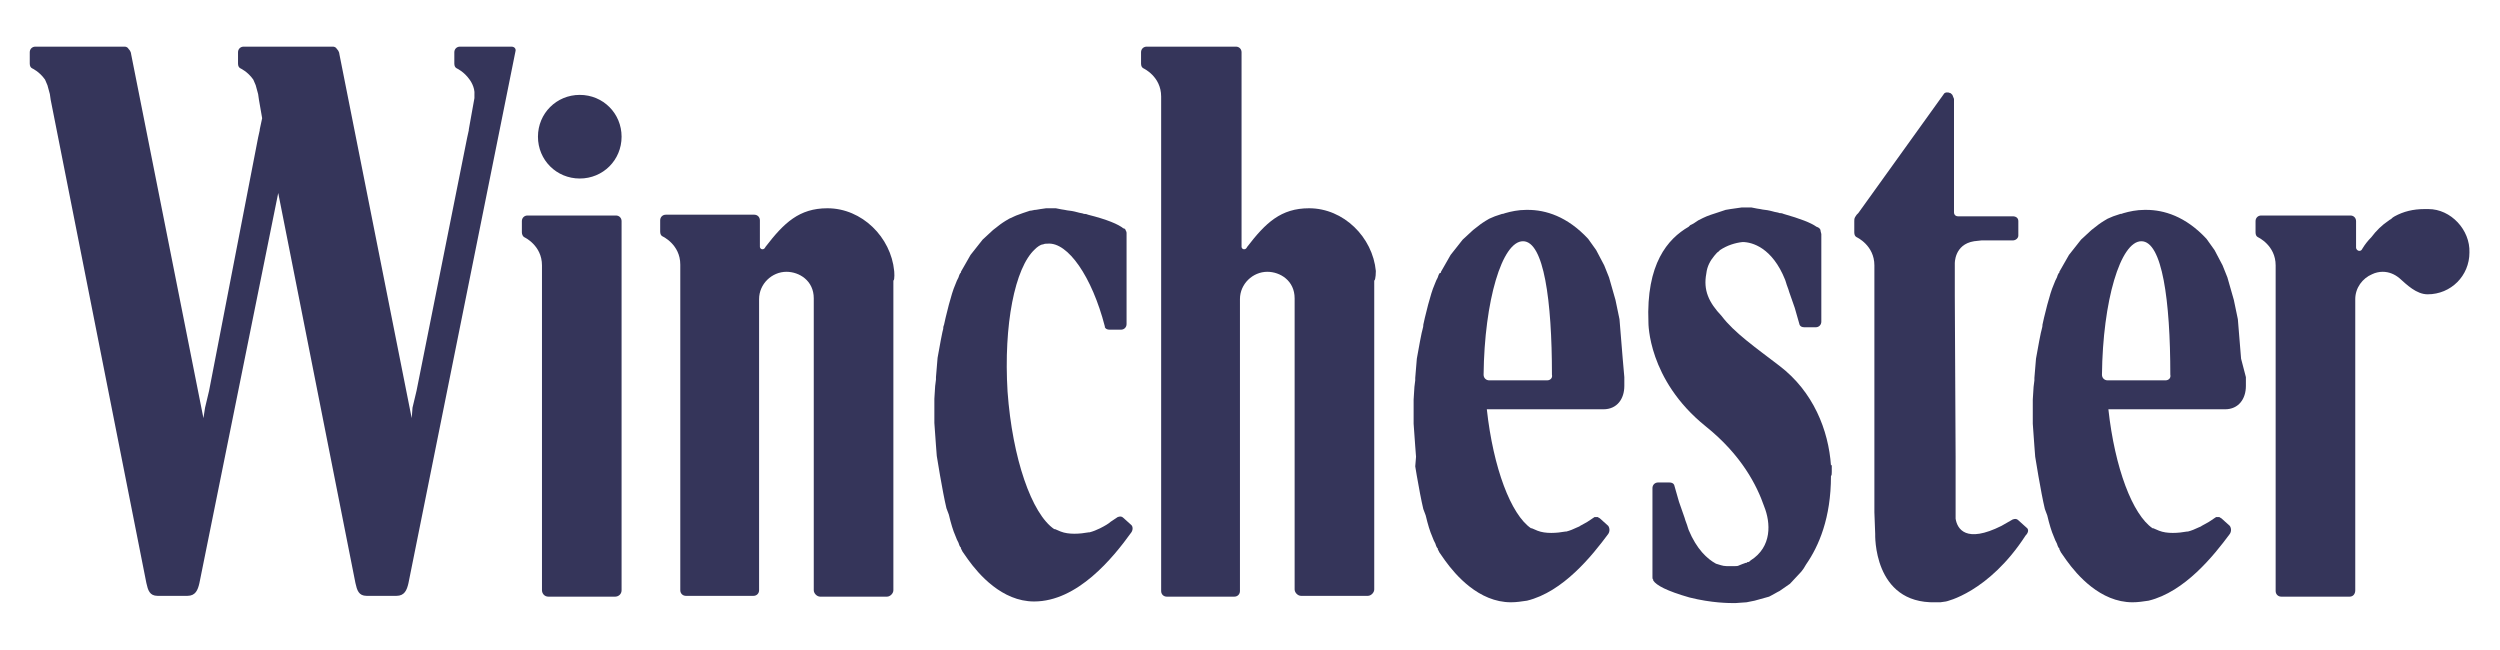
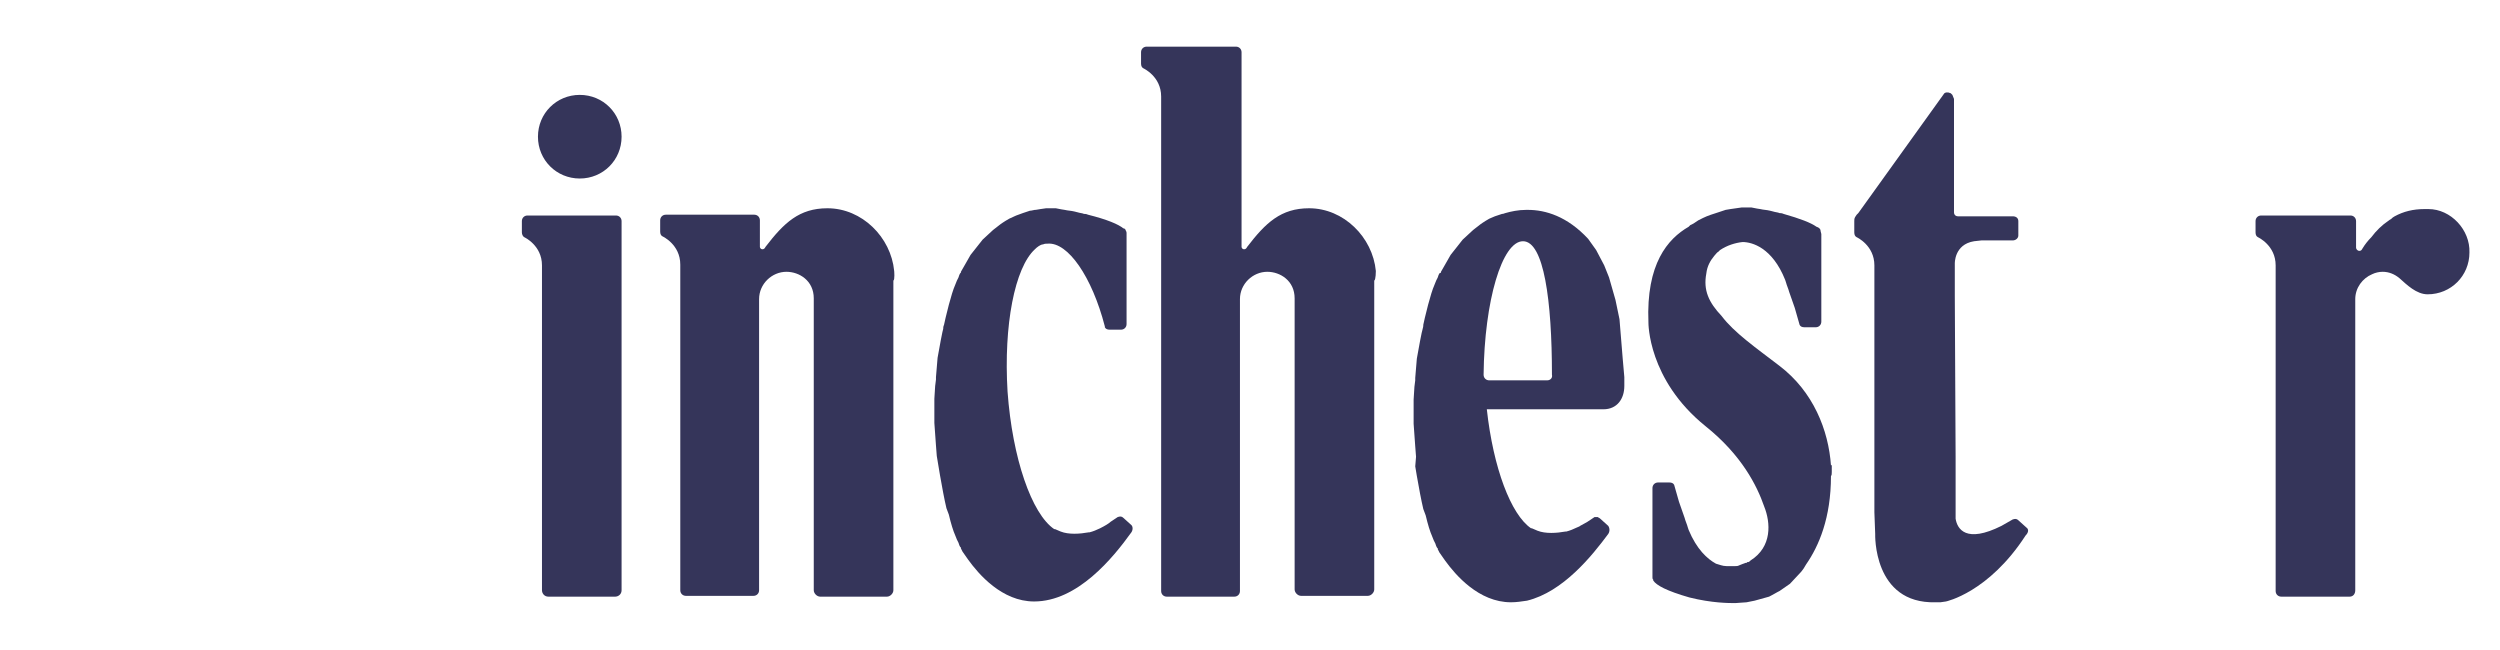
<svg xmlns="http://www.w3.org/2000/svg" version="1.1" id="Layer_1" x="0px" y="0px" viewBox="0 0 310.9 80.8" style="enable-background:new 0 0 310.9 80.8;" xml:space="preserve">
  <style type="text/css">
	.st0{fill:#35355A;}
</style>
  <g id="XMLID_11309_">
    <g>
      <g id="XMLID_00000120558199846056744310000006482324110132045983_">
        <path id="XMLID_00000175318744420828704510000004872228422222081173_" class="st0" d="M72.1,22.2c2.9,0,5.2-2.3,5.2-5.2     s-2.3-5.2-5.2-5.2c-2.9,0-5.2,2.3-5.2,5.2S69.2,22.2,72.1,22.2z" />
        <path id="XMLID_00000116194449456307293730000011043741276141676467_" class="st0" d="M65.2,29.5c0,0,2.2,1,2.2,3.5v40.4     c0,0.4,0.3,0.8,0.8,0.8h8.3c0.4,0,0.8-0.3,0.8-0.8V28.9v-1.4c0-0.4-0.3-0.7-0.7-0.7H65.6c-0.4,0-0.7,0.3-0.7,0.7v1.4     C64.9,29.1,65,29.4,65.2,29.5z" />
      </g>
      <path id="XMLID_00000067952992957114611180000012968475129161447097_" class="st0" d="M171.1,33.7c-0.4-4.2-4-7.8-8.3-7.8    c-3.5,0-5.4,1.8-7.7,4.8l0,0c-0.1,0.2-0.2,0.3-0.4,0.3s-0.3-0.2-0.3-0.3V7.9V6.5c0-0.4-0.3-0.7-0.7-0.7h-11.1    c-0.4,0-0.7,0.3-0.7,0.7v1.4c0,0.3,0.1,0.5,0.3,0.6c0,0,2.2,1,2.2,3.5v61.5c0,0.4,0.3,0.7,0.7,0.7h8.4c0.4,0,0.7-0.3,0.7-0.7V37.2    c0-1.9,1.6-3.4,3.4-3.4c1.6,0,3.4,1.1,3.4,3.3c0.1,0.2,0-0.3,0,0v0.2v5.5c0,0,0,0,0,0v30.5c0,0.4,0.4,0.8,0.8,0.8h8.3    c0.4,0,0.8-0.4,0.8-0.8V34.9C171.1,34.8,171.1,33.7,171.1,33.7z" />
      <path id="XMLID_00000058588032205741656620000010756629488446626984_" class="st0" d="M119.5,34.7" />
      <path id="XMLID_00000042711151411746709500000001988325981443154334_" class="st0" d="M227.8,58.7c0-0.3,0-0.6,0-0.9l-0.1,0.1    c-0.3-4.4-2.2-9.2-6.4-12.4c-3-2.3-5.6-4.1-7.2-6.2c-1.6-1.7-2.3-3.2-1.9-5.3c0.1-0.9,0.5-1.6,1-2.2c0.2-0.2,0.3-0.4,0.5-0.5    c0,0,0.1-0.1,0.1-0.1c0,0,0.1-0.1,0.1-0.1c0.9-0.6,1.9-0.9,2.8-1c1.2,0,3.7,0.7,5.3,4.7l0.1,0.3c0.1,0.4,0.3,0.8,0.4,1.2l0.7,2    l0.6,2.1c0.1,0.2,0.3,0.3,0.6,0.3h1.4c0.4,0,0.7-0.3,0.7-0.7V36l0-6.9l-0.1-0.4l0-0.1c-0.1-0.2-0.2-0.3-0.5-0.4    c-0.7-0.5-2-1-4.1-1.6c-0.2-0.1-0.4-0.1-0.5-0.1c-0.2-0.1-0.5-0.1-0.8-0.2c-0.1,0-0.3-0.1-0.4-0.1c-0.4-0.1-0.8-0.1-1.2-0.2    c0,0-0.7-0.1-1.1-0.2c-0.4,0-0.7,0-0.9,0v0c-0.1,0-0.1,0-0.2,0l0,0h-0.1l-0.7,0.1l-0.7,0.1l-0.6,0.1l-0.6,0.2l-0.3,0.1    c-0.6,0.2-1.3,0.4-1.9,0.7l-0.2,0.1l-0.4,0.2l-0.3,0.2l-0.3,0.2l-0.2,0.1l-0.2,0.1l-0.1,0.1l0,0l-0.1,0.1c-2.6,1.5-5.3,4.6-5,11.9    c0,0-0.1,7.1,7.1,12.9c4.5,3.6,6.4,7.4,7.3,10c0.8,2,1,5-1.7,6.7c-0.1,0.1-0.2,0.2-0.3,0.2l-0.1,0l-0.1,0.1c0,0-0.1,0-0.1,0    c-0.1,0-0.2,0.1-0.3,0.1c-0.2,0.1-0.3,0.1-0.5,0.2l0,0h0c-0.2,0.1-0.3,0.1-0.5,0.1c-0.2,0-0.3,0-0.5,0c0,0,0,0,0,0    c0,0-0.1,0-0.1,0c-0.2,0-0.4,0-0.5,0c-0.5,0-0.9-0.2-1.3-0.3c-1.1-0.6-2.4-1.8-3.4-4.2l-0.1-0.3c-0.1-0.4-0.3-0.8-0.4-1.2l-0.7-2    l-0.6-2.1c-0.1-0.2-0.3-0.3-0.6-0.3h-1.4c-0.4,0-0.7,0.3-0.7,0.7v11.1c0,0.1,0,0.2,0.1,0.3l0,0.1l0,0c0,0,0,0,0,0l0,0l0,0    c0.4,0.6,1.7,1.3,4.5,2.1c2.8,0.7,4.9,0.7,5.7,0.7l0,0l1.4-0.1l1-0.2l1.8-0.5c0,0,0.4-0.2,1.1-0.6l0.2-0.1l1.3-0.9l1.4-1.5    l0.3-0.4c0.1-0.2,0.2-0.3,0.3-0.5c1.6-2.3,3.1-5.8,3.1-11C227.8,59.1,227.8,58.9,227.8,58.7z" />
-       <path id="XMLID_00000020378717955605770400000013792522290145505166_" class="st0" d="M63.6,5.8h-6.4c-0.4,0-0.7,0.3-0.7,0.7v1.4    c0,0.3,0.1,0.5,0.3,0.6c0,0,0.9,0.4,1.6,1.4c0,0,0.7,0.9,0.6,1.9c0,0.2,0,0.3,0,0.4l-0.7,3.9l0,0.1l-0.2,0.9l-6.3,31.5l-0.5,2.1    L51.2,52l-0.1-0.5L42.2,6.7c0,0,0-0.3-0.3-0.6c-0.1-0.2-0.3-0.3-0.5-0.3H30.3c-0.4,0-0.7,0.3-0.7,0.7v1.4c0,0.3,0.1,0.5,0.3,0.6    c0,0,0.9,0.4,1.6,1.4l0.3,0.7l0.3,1.1l0.1,0.7l0.4,2.3l-0.3,1.4l0,0.1l-0.2,0.9L26,48.6l-0.5,2.1L25.3,52l-0.1-0.5L16.3,6.7    c0,0,0-0.3-0.3-0.6c-0.1-0.2-0.3-0.3-0.5-0.3H4.4C4,5.8,3.7,6.1,3.7,6.5v1.4c0,0.3,0.1,0.5,0.3,0.6c0,0,0.9,0.4,1.6,1.4l0.3,0.7    l0.3,1.1l0.1,0.7l11.9,60.1c0.2,0.9,0.4,1.6,1.4,1.6h3.7c1,0,1.3-0.7,1.5-1.6L34.6,24l9.6,48.5c0.2,0.9,0.4,1.6,1.4,1.6h3.7    c1,0,1.3-0.7,1.5-1.6L64.1,6.4C64.2,6.1,64,5.8,63.6,5.8z" />
-       <path id="XMLID_00000048487469453456090990000002921423541276800899_" class="st0" d="M252,65.6l-1-0.9c-0.2-0.2-0.4-0.2-0.7-0.1    l-1.4,0.8c-4.4,2.2-5.5,0.4-5.7-0.9c0,0,0,0,0,0l0,0l0-7.7l-0.1-20v-2.2l0-1.8c0,0-0.1-2.4,2.4-2.8c0,0,0.8-0.1,0.9-0.1h3.9    c0.4,0,0.7-0.3,0.7-0.6v-1.8c0-0.4-0.3-0.6-0.7-0.6h-6.8c-0.3,0-0.5-0.2-0.5-0.5l0-14.1l-0.2-0.5l-0.2-0.2l-0.3-0.1l-0.3,0    l-0.2,0.1l-10.7,14.9l-0.2,0.2l-0.2,0.3c-0.1,0.2-0.1,0.3-0.1,0.5v1.4c0,0.3,0.1,0.5,0.3,0.6c0,0,2.2,1,2.2,3.5v30.7l0.1,2.7    c0,0-0.3,8.7,7.5,8.5v0l0.1,0c0.2,0,0.3,0,0.5,0l0.7-0.1c0,0,5.3-1.1,9.9-8.2C252.3,66.2,252.3,65.8,252,65.6z" />
+       <path id="XMLID_00000048487469453456090990000002921423541276800899_" class="st0" d="M252,65.6l-1-0.9c-0.2-0.2-0.4-0.2-0.7-0.1    l-1.4,0.8c-4.4,2.2-5.5,0.4-5.7-0.9c0,0,0,0,0,0l0-7.7l-0.1-20v-2.2l0-1.8c0,0-0.1-2.4,2.4-2.8c0,0,0.8-0.1,0.9-0.1h3.9    c0.4,0,0.7-0.3,0.7-0.6v-1.8c0-0.4-0.3-0.6-0.7-0.6h-6.8c-0.3,0-0.5-0.2-0.5-0.5l0-14.1l-0.2-0.5l-0.2-0.2l-0.3-0.1l-0.3,0    l-0.2,0.1l-10.7,14.9l-0.2,0.2l-0.2,0.3c-0.1,0.2-0.1,0.3-0.1,0.5v1.4c0,0.3,0.1,0.5,0.3,0.6c0,0,2.2,1,2.2,3.5v30.7l0.1,2.7    c0,0-0.3,8.7,7.5,8.5v0l0.1,0c0.2,0,0.3,0,0.5,0l0.7-0.1c0,0,5.3-1.1,9.9-8.2C252.3,66.2,252.3,65.8,252,65.6z" />
      <path id="XMLID_00000122700515269765944210000005531689800168142496_" class="st0" d="M111.2,33.7c-0.4-4.2-4-7.8-8.3-7.8    c-3.5,0-5.4,1.8-7.7,4.8l0,0c-0.1,0.2-0.2,0.3-0.4,0.3c-0.2,0-0.3-0.2-0.3-0.3v-1.9v-1.4c0-0.4-0.3-0.7-0.7-0.7H82.8    c-0.4,0-0.7,0.3-0.7,0.7v1.4c0,0.3,0.1,0.5,0.3,0.6c0,0,2.2,1,2.2,3.5v40.5c0,0.4,0.3,0.7,0.7,0.7h8.4c0.4,0,0.7-0.3,0.7-0.7V37.2    c0-1.9,1.6-3.4,3.4-3.4c1.6,0,3.4,1.1,3.4,3.3c0.1,0.2,0-0.3,0,0v0.2v4.9c0,0,0,0,0,0v31.2c0,0.4,0.4,0.8,0.8,0.8h8.3    c0.4,0,0.8-0.4,0.8-0.8V34.9C111.3,34.8,111.2,33.7,111.2,33.7z" />
      <path id="XMLID_00000093171799987104383640000010538189362056774272_" class="st0" d="M302,26L302,26C302,26,302,26,302,26    C301.9,26,301.9,26,302,26c-0.2,0-0.3,0-0.3,0c0,0,0,0-0.1,0c0,0,0,0,0,0c0,0-0.1,0-0.1,0c-1.4,0-2.6,0.3-3.7,0.9    c-0.2,0.1-0.3,0.2-0.4,0.3c-0.1,0.1-0.2,0.1-0.3,0.2c-0.9,0.6-1.6,1.3-2.2,2.1c-0.4,0.4-0.8,0.9-1.1,1.4c-0.1,0.2-0.2,0.3-0.4,0.3    S293,31,293,30.8v-1.9v-1.4c0-0.4-0.3-0.7-0.7-0.7h-11.1c-0.4,0-0.7,0.3-0.7,0.7v1.4c0,0.3,0.1,0.5,0.3,0.6c0,0,2.2,1,2.2,3.5    v40.4v0.1c0,0.4,0.3,0.7,0.7,0.7h0.1h8.4h0c0.4,0,0.7-0.3,0.7-0.8v0V37.2c0-1.4,0.9-2.6,2.1-3.1c0.4-0.2,0.9-0.3,1.3-0.3    c0.8,0,1.5,0.3,2.1,0.8c0.9,0.8,2.1,2,3.5,2c2.9,0,5.2-2.3,5.2-5.2C307.2,28.6,304.8,26,302,26z" />
      <path id="XMLID_00000013192240615146108120000012800790470054914746_" class="st0" d="M140.7,65.3l-1-0.9    c-0.2-0.2-0.4-0.2-0.7-0.1l-0.9,0.6c-0.2,0.2-0.7,0.5-1.3,0.8c-0.4,0.2-0.9,0.4-1.3,0.5c0,0-0.1,0-0.1,0c-1.1,0.2-2.5,0.3-3.5-0.1    c-0.2-0.1-0.5-0.2-0.7-0.3c0,0-0.1,0-0.1,0c0,0,0,0,0,0c-2.8-1.9-5.2-8.8-5.8-17.1c-0.5-8.3,0.9-15.4,3.4-17.7    c0.3-0.3,0.6-0.5,0.9-0.6c0,0,0.1,0,0.1,0c0.2-0.1,0.4-0.1,0.6-0.1c2.5-0.2,5.5,4.1,7.1,10.3l0,0.1c0.1,0.2,0.3,0.3,0.6,0.3h1.4    c0.4,0,0.7-0.3,0.7-0.7v-6.9V29c0-0.1,0-0.2-0.1-0.3l0-0.1l-0.1-0.1c0,0,0,0,0,0l-0.1-0.1l-0.1,0c-0.6-0.5-2-1.1-4.4-1.7    c-0.2-0.1-0.4-0.1-0.5-0.1c-0.2-0.1-0.5-0.1-0.8-0.2c-0.1,0-0.3-0.1-0.4-0.1h0c0,0,0,0,0,0c-0.4-0.1-0.8-0.1-1.2-0.2    c0,0-0.7-0.1-1.1-0.2c-0.4,0-0.7,0-0.9,0v0c-0.1,0-0.1,0-0.2,0l0,0h-0.1l-0.7,0.1l-0.6,0.1c0,0,0,0,0,0l-0.1,0l-0.5,0.1    c0,0,0,0,0,0l-0.1,0l-0.6,0.2l-0.3,0.1c-0.6,0.2-1.1,0.4-1.7,0.7c-0.7,0.4-1.1,0.7-1.1,0.7l-0.9,0.7l-1.3,1.2l-1.5,1.9l-1.2,2.1    l0,0.1l-0.1,0.1l-0.1,0.2l-0.1,0.3l-0.2,0.4l-0.2,0.5l-0.2,0.5l-0.2,0.6l-0.2,0.7l-0.2,0.7l-0.2,0.8l-0.2,0.8l-0.2,0.9l0,0    c-0.1,0.2-0.1,0.4-0.1,0.5h0l-0.1,0.4l-0.2,1l-0.2,1.1l-0.2,1.1l-0.1,1.2l-0.1,1.2l0,0.3l-0.1,0.8l-0.1,1.6l0,1.5l0,1.5l0.1,1.4    l0.1,1.4l0.1,1.3l0.2,1.2l0.2,1.2l0.2,1.1l0.2,1.1l0.2,1l0.2,0.9l0.3,0.8l0.2,0.8l0.2,0.7l0.2,0.6l0.2,0.5l0.2,0.5l0.2,0.4    l0.1,0.3l0.1,0.2l0.1,0.1l0,0.1l0.2,0.4l0.7,1c1.3,1.8,4.2,5.2,8.2,5.2c5.4,0,9.8-5.4,12.1-8.6C140.9,65.9,140.9,65.5,140.7,65.3z    " />
      <path id="XMLID_00000041977501862587651910000015843419192856413826_" class="st0" d="M201.8,44.6l-0.4-4.9l-0.5-2.4l-0.8-2.8    l-0.6-1.5l-1-1.9l-1-1.4c-2.6-2.8-5.3-3.6-7.5-3.6v0c0,0,0,0,0,0v0c-0.1,0-0.1,0-0.2,0h0c-1,0-1.9,0.2-2.6,0.4l0,0l-0.3,0.1    c0,0-0.1,0-0.1,0c-0.3,0.1-0.6,0.2-0.9,0.3c-0.2,0.1-0.5,0.2-0.7,0.3c-0.7,0.4-1.1,0.7-1.1,0.7l-0.9,0.7l-1.3,1.2l-1.5,1.9    l-1.2,2.1l0,0.1L179,34l-0.1,0.2l-0.1,0.3l-0.2,0.4l-0.2,0.5l-0.2,0.5l-0.2,0.6l-0.2,0.7l-0.2,0.7l-0.2,0.8l-0.2,0.8l-0.2,0.9    l0,0.1c0,0.2-0.1,0.4-0.1,0.5h0l-0.1,0.4l-0.2,1l-0.2,1.1l-0.2,1.1l-0.1,1.2l-0.1,1.2l0,0.3l-0.1,0.8l-0.1,1.6l0,1.5l0,1.5    l0.1,1.4l0.1,1.4l0.1,1.3L176,58l0.2,1.2l0.2,1.1l0.2,1.1l0.2,1l0.2,0.9l0.3,0.8l0.2,0.8l0.2,0.7l0.2,0.6l0.2,0.5l0.2,0.5l0.2,0.4    l0.1,0.3l0.1,0.2l0.1,0.1l0,0.1l0.2,0.4l0.7,1c1.3,1.8,4.2,5.2,8.2,5.2c0.7,0,1.3-0.1,2-0.2c4.5-1.1,8.1-5.6,10.1-8.3    c0.2-0.3,0.2-0.7,0-1l-1-0.9c-0.1-0.1-0.2-0.1-0.3-0.2c-0.1,0-0.2,0-0.4,0l-0.9,0.6h0l-0.9,0.5l0,0c-0.1,0.1-0.2,0.1-0.4,0.2    c-0.4,0.2-0.9,0.4-1.3,0.5c0,0-0.1,0-0.1,0c-1.1,0.2-2.5,0.3-3.5-0.1c-0.2-0.1-0.5-0.2-0.7-0.3c0,0-0.1,0-0.1,0c0,0,0,0,0,0    c-2.5-1.7-4.7-7.5-5.5-14.8l14.5,0c1.7,0,2.6-1.3,2.6-2.9l0-1.1L201.8,44.6z M192.4,47.3h-7.2c-0.4,0-0.7-0.3-0.7-0.7    c0.1-9.2,2.3-16.6,4.9-16.6c2.6,0,3.6,7.4,3.6,16.6C193.1,47,192.8,47.3,192.4,47.3z" />
-       <path id="XMLID_00000003088752320018126070000017424192105733422484_" class="st0" d="M278.7,44.6l-0.4-4.9l-0.5-2.4l-0.8-2.8    l-0.6-1.5l-1-1.9l-1-1.4c-2.6-2.8-5.3-3.6-7.5-3.6v0c0,0,0,0,0,0v0c-0.1,0-0.1,0-0.2,0h0c-1,0-1.9,0.2-2.6,0.4l0,0l-0.3,0.1    c0,0-0.1,0-0.1,0c-0.3,0.1-0.6,0.2-0.9,0.3c-0.2,0.1-0.5,0.2-0.7,0.3c-0.7,0.4-1.1,0.7-1.1,0.7l-0.9,0.7l-1.3,1.2l-1.5,1.9    l-1.2,2.1l0,0.1l-0.1,0.1l-0.1,0.2l-0.1,0.3l-0.2,0.4l-0.2,0.5l-0.2,0.5l-0.2,0.6l-0.2,0.7l-0.2,0.7l-0.2,0.8l-0.2,0.8l-0.2,0.9    l0,0.1c0,0.2-0.1,0.4-0.1,0.5h0l-0.1,0.4l-0.2,1l-0.2,1.1l-0.2,1.1l-0.1,1.2l-0.1,1.2l0,0.3l-0.1,0.8l-0.1,1.6l0,1.5l0,1.5    l0.1,1.4l0.1,1.4l0.1,1.3l0.2,1.2l0.2,1.2l0.2,1.1l0.2,1.1l0.2,1l0.2,0.9l0.3,0.8l0.2,0.8l0.2,0.7l0.2,0.6l0.2,0.5l0.2,0.5    l0.2,0.4l0.1,0.3l0.1,0.2l0.1,0.1l0,0.1l0.2,0.4l0.7,1c1.3,1.8,4.2,5.2,8.2,5.2c0.7,0,1.3-0.1,2-0.2c4.5-1.1,8.1-5.6,10.1-8.3    c0.2-0.3,0.2-0.7,0-1l-1-0.9c-0.1-0.1-0.2-0.1-0.3-0.2c-0.1,0-0.2,0-0.4,0l-0.9,0.6h0l-0.9,0.5l0,0c-0.1,0.1-0.2,0.1-0.4,0.2    c-0.4,0.2-0.9,0.4-1.3,0.5c0,0-0.1,0-0.1,0c-1.1,0.2-2.5,0.3-3.5-0.1c-0.2-0.1-0.5-0.2-0.7-0.3c0,0-0.1,0-0.1,0c0,0,0,0,0,0    c-2.5-1.7-4.7-7.5-5.5-14.8l14.5,0c1.7,0,2.6-1.3,2.6-2.9l0-1.1L278.7,44.6z M269.3,47.3h-7.2c-0.4,0-0.7-0.3-0.7-0.7    c0.1-9.2,2.3-16.6,4.9-16.6c2.6,0,3.6,7.4,3.6,16.6C270,47,269.7,47.3,269.3,47.3z" />
    </g>
  </g>
</svg>